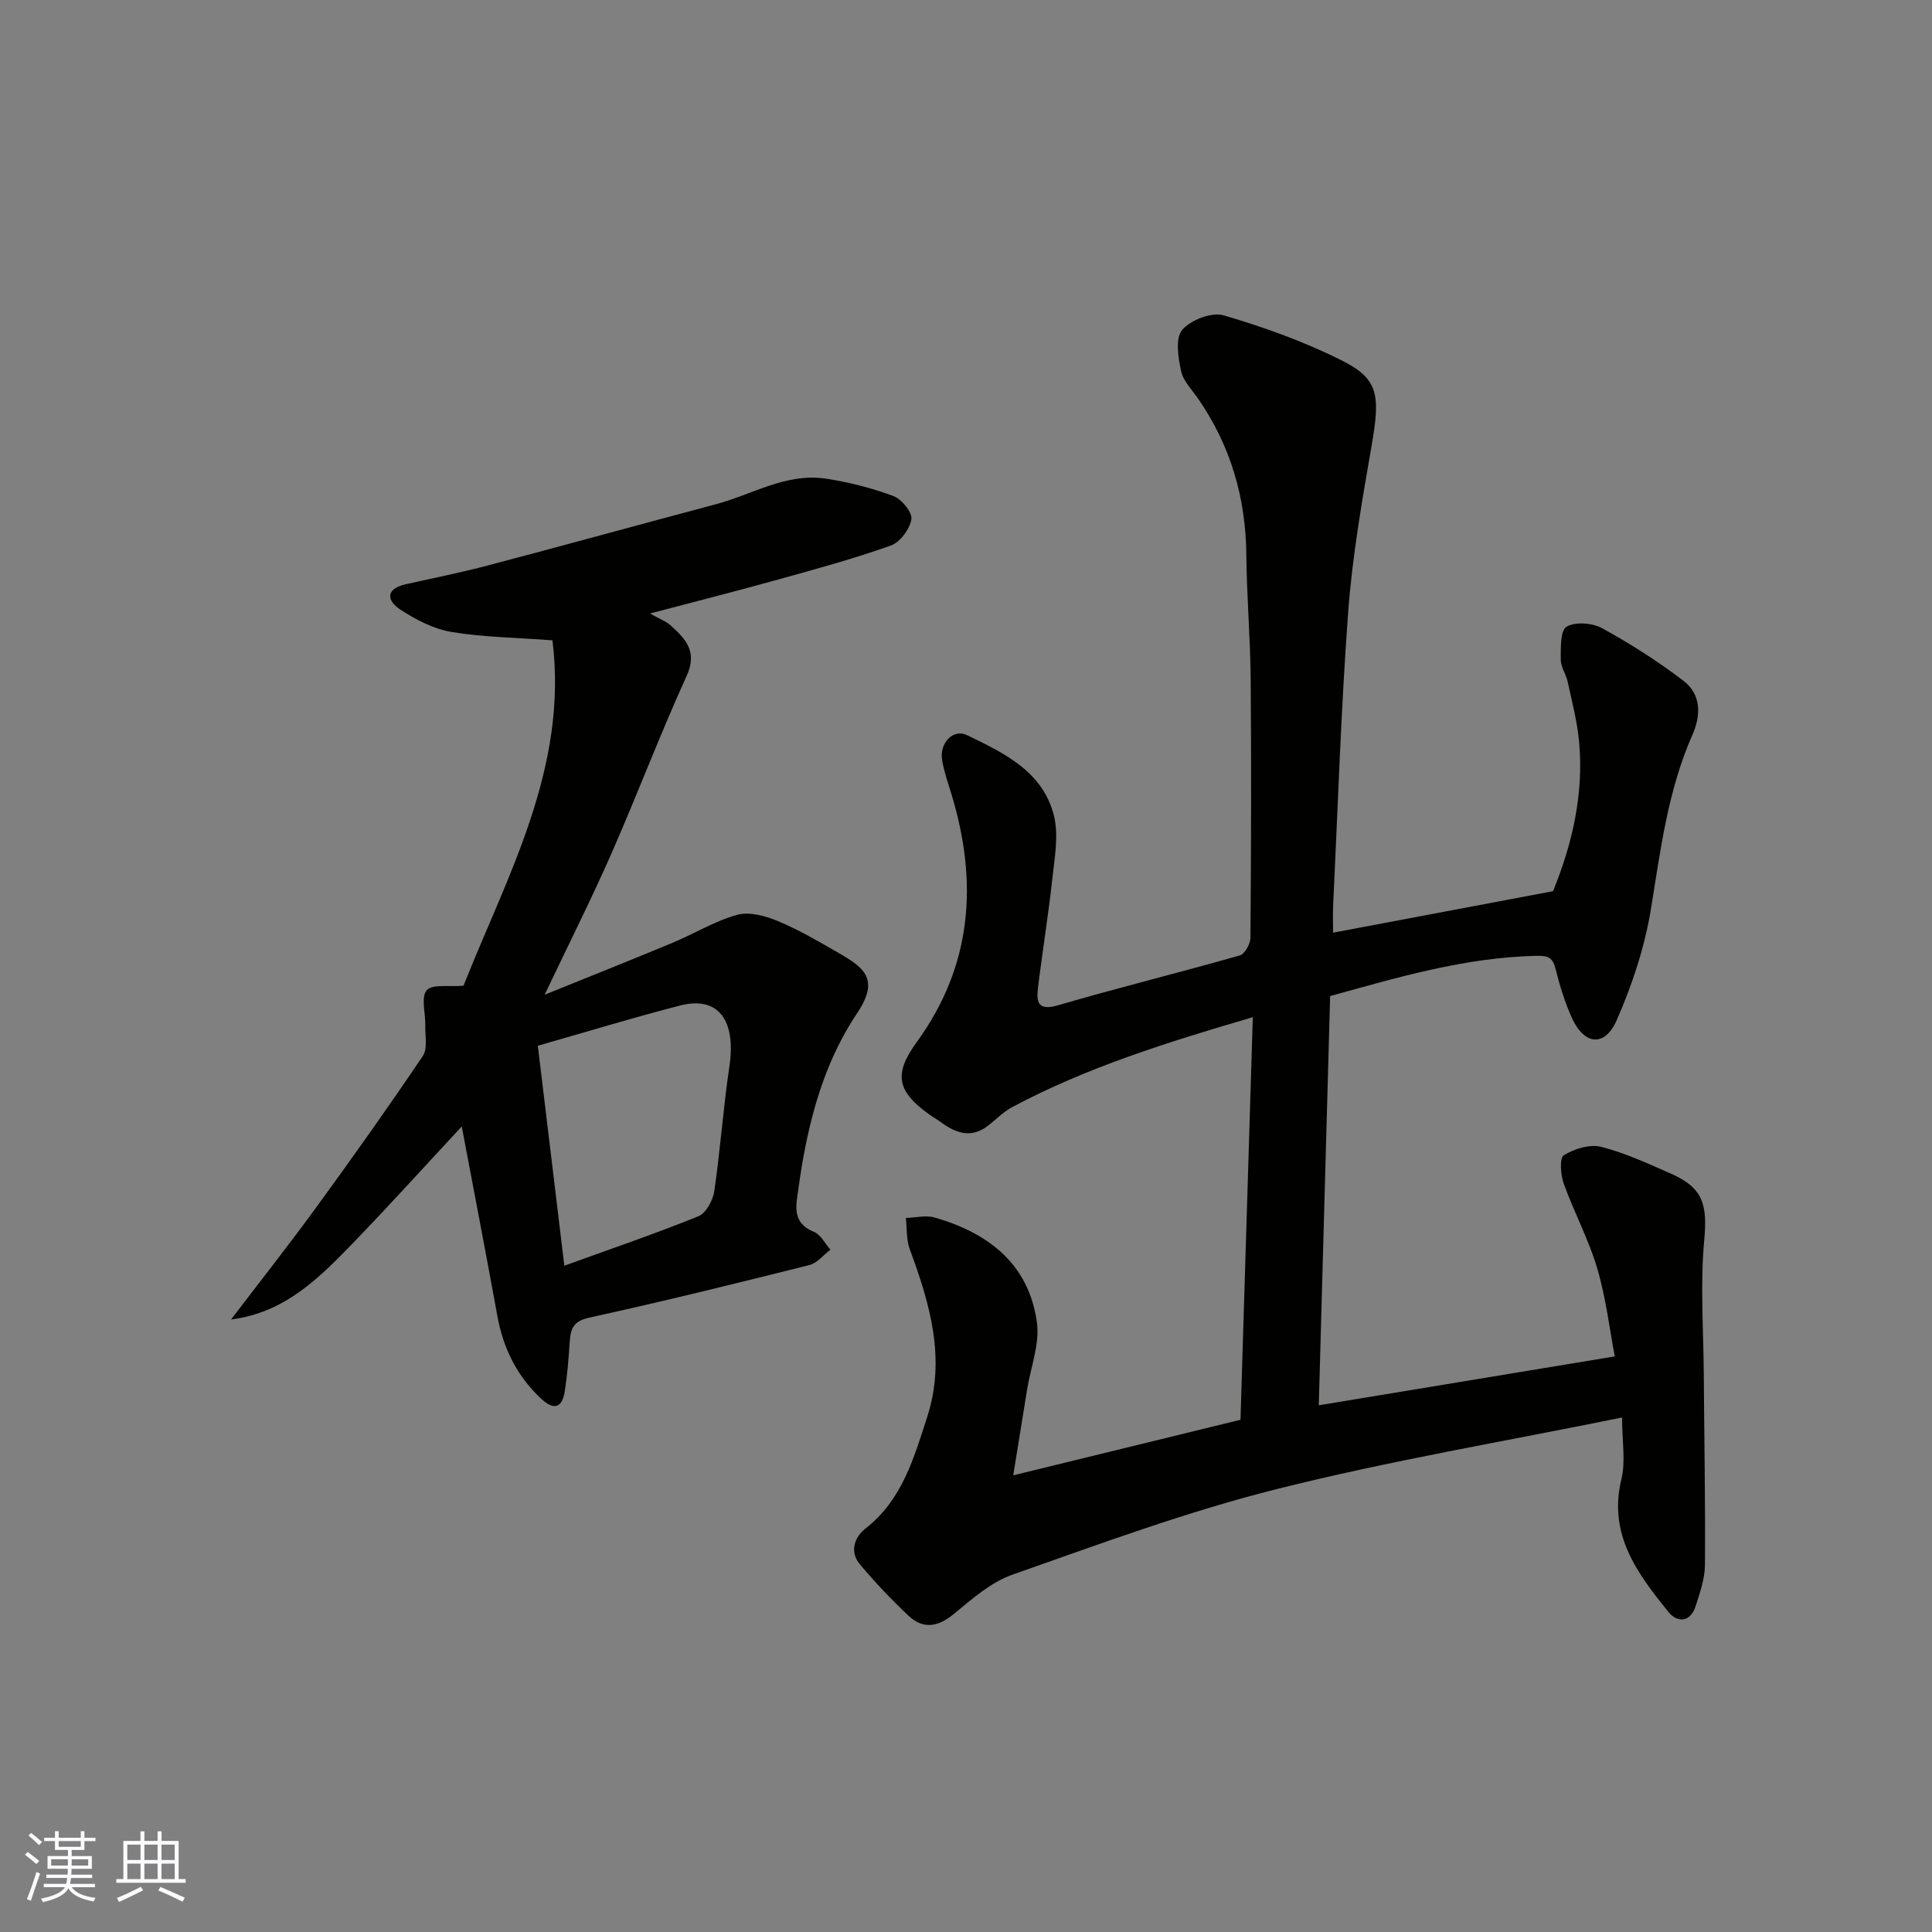
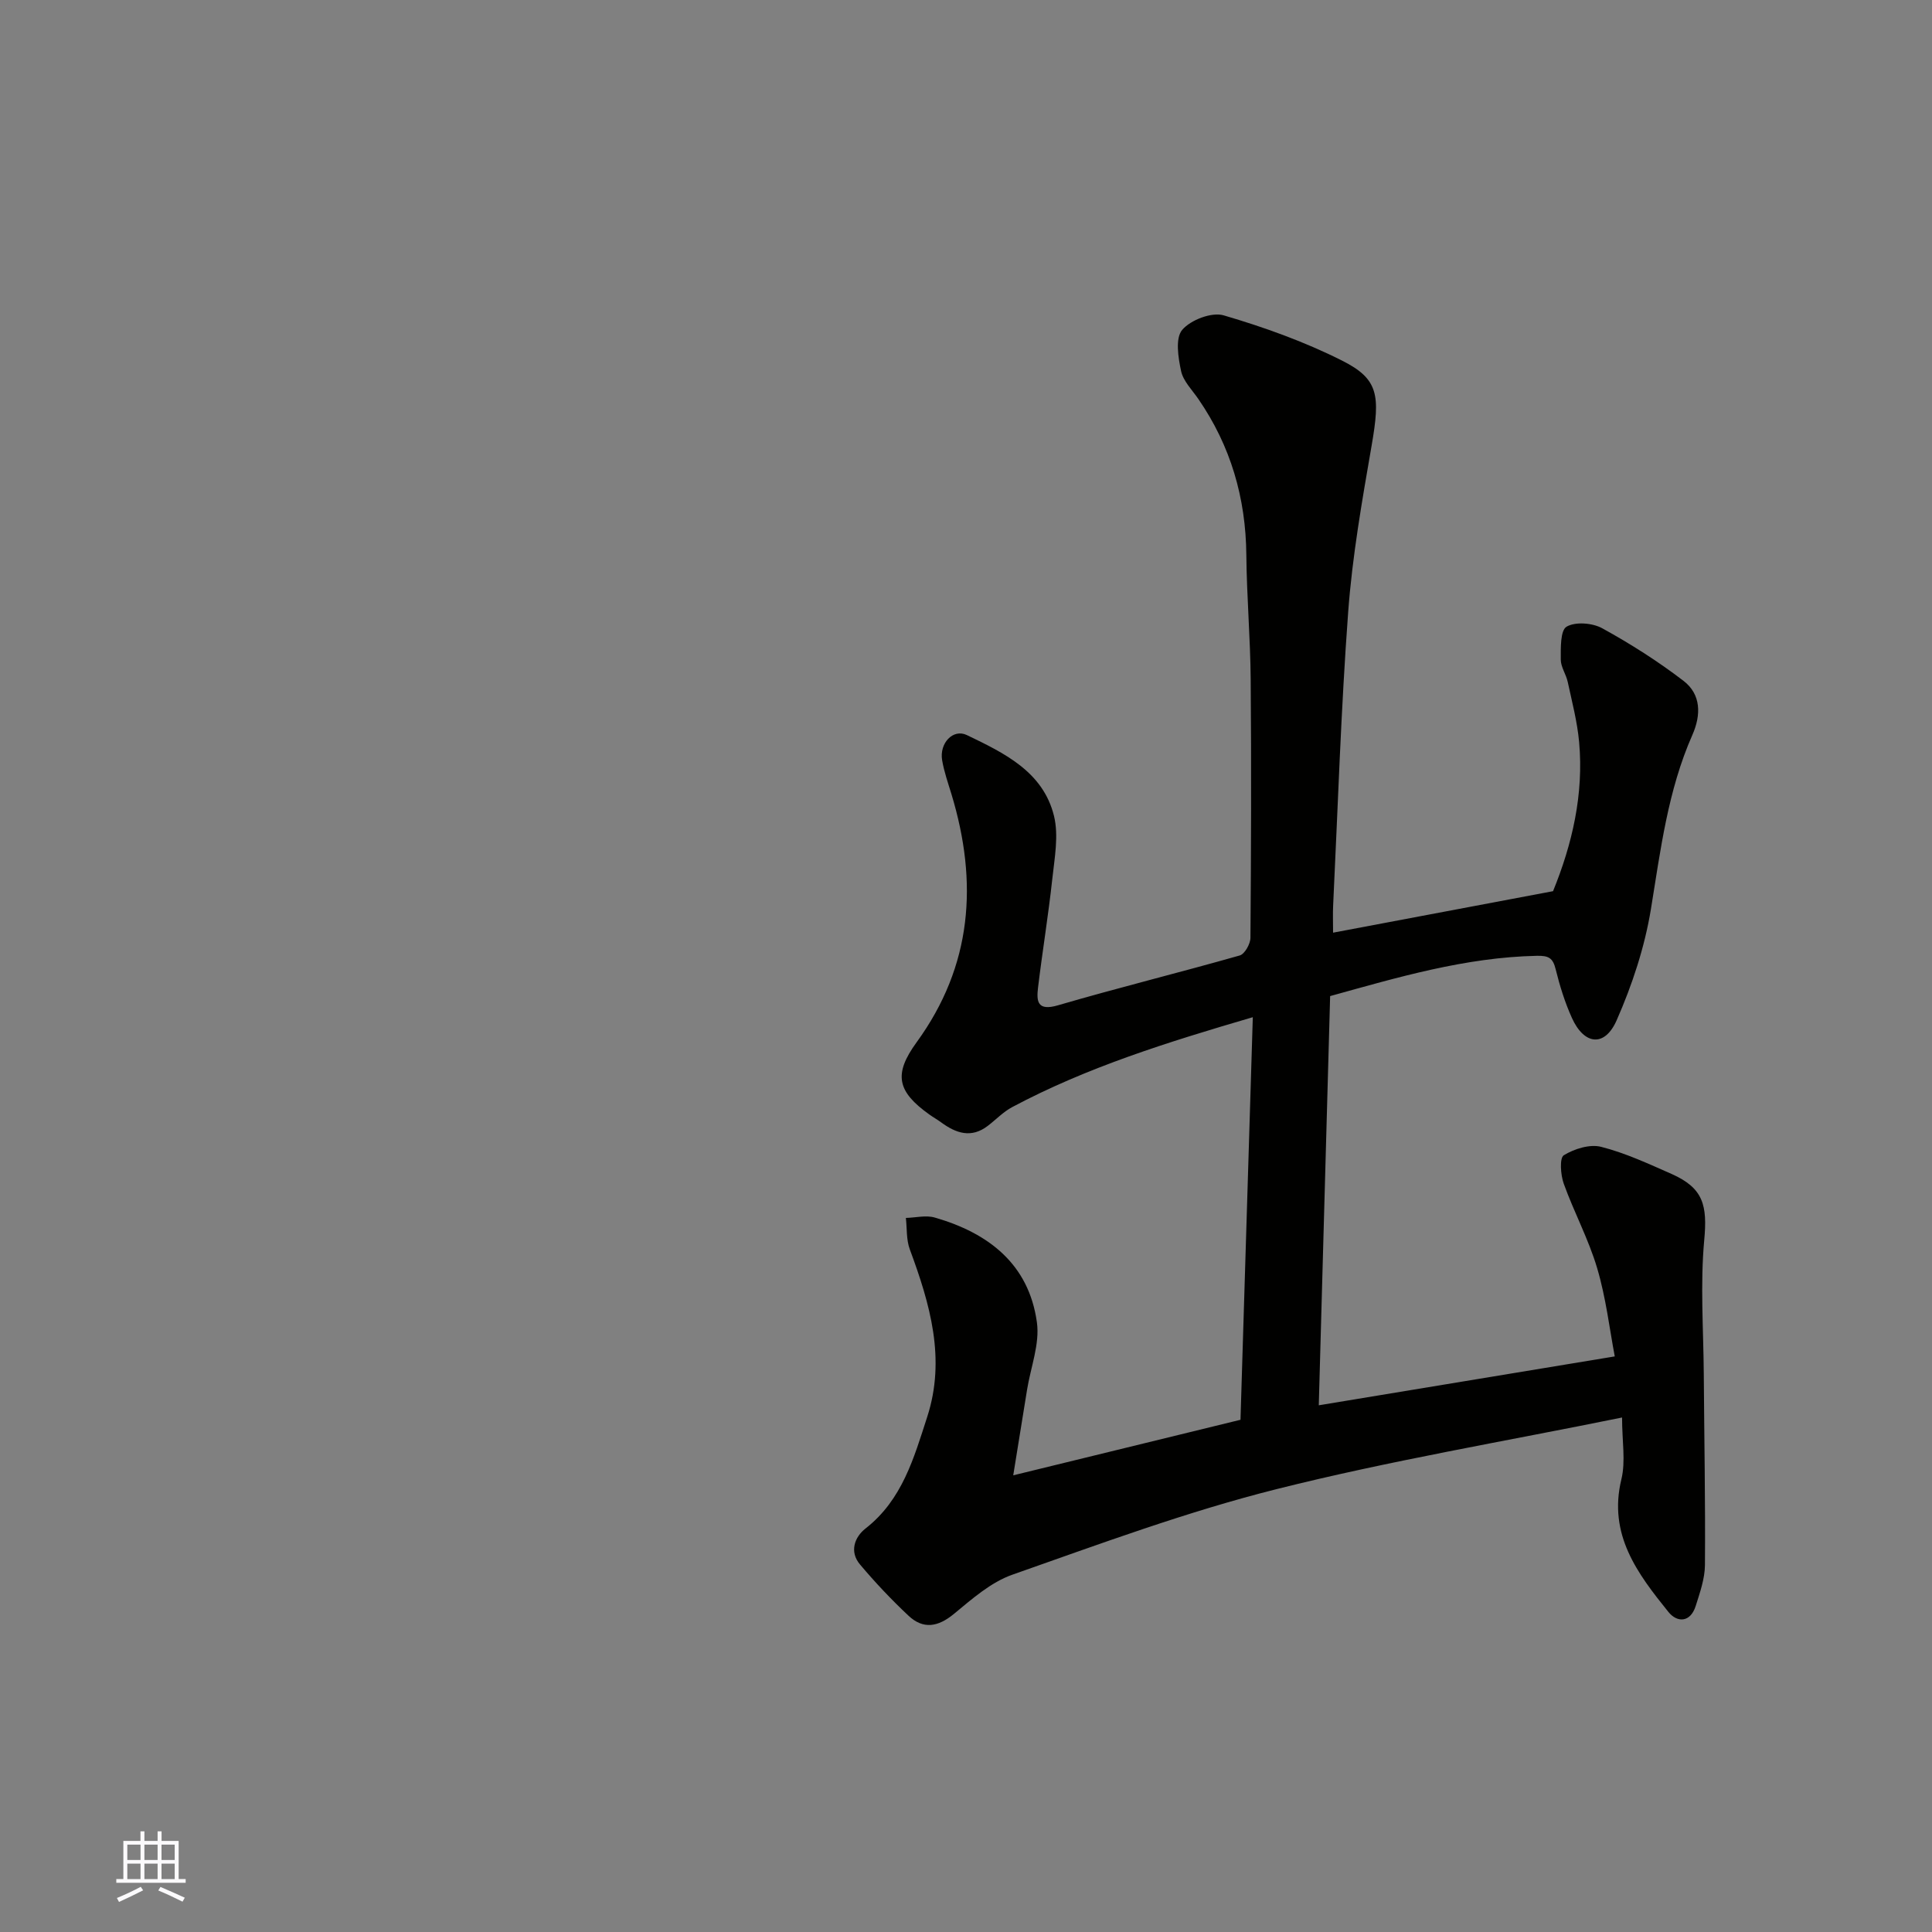
<svg xmlns="http://www.w3.org/2000/svg" enable-background="new 0 0 400 400" viewBox="0 0 400 400">
  <rect x="0" y="0" width="400" height="400" fill="#808080" stroke="none" />
  <path d="m335.83 293.48c-24.32 4.95-48.14 8.95-71.5 14.82-18.56 4.66-36.63 11.36-54.72 17.72-4.45 1.56-8.37 5.03-12.12 8.13-3.29 2.71-6.35 3.23-9.4.36-3.55-3.33-6.91-6.89-10.04-10.61-2.22-2.63-1.14-5.66 1.16-7.45 7.59-5.93 10-14.59 12.75-23.07 3.92-12.07.58-23.44-3.6-34.73-.74-1.99-.56-4.32-.81-6.49 2-.05 4.15-.61 5.98-.08 11.13 3.2 19.49 9.64 21.15 21.7.62 4.47-1.29 9.3-2.04 13.96-.96 5.92-1.91 11.85-2.86 17.71 15.91-3.89 31.29-7.65 47.05-11.5.83-27.15 1.68-54.92 2.55-83.35-17.76 5.2-34.35 10.38-49.81 18.61-1.85.98-3.36 2.59-5.05 3.88-3.42 2.63-6.58 1.55-9.66-.71-.78-.58-1.64-1.05-2.43-1.62-6.69-4.77-7.48-8.34-2.66-14.96 11.55-15.87 12.75-33.11 7.23-51.34-.71-2.33-1.53-4.66-1.94-7.05-.61-3.53 2.26-6.6 5.12-5.22 7.69 3.7 15.79 7.56 18.04 16.75 1 4.09.11 8.74-.36 13.09-.81 7.48-2.04 14.92-2.94 22.39-.35 2.88-.18 4.97 4.11 3.72 12.49-3.65 25.13-6.76 37.64-10.32 1.03-.29 2.21-2.39 2.22-3.65.14-17.83.2-35.66.05-53.49-.07-8.6-.82-17.2-.9-25.8-.11-11.79-3.24-22.56-9.94-32.28-1.29-1.88-3.12-3.69-3.57-5.78-.6-2.8-1.23-6.79.23-8.52 1.74-2.06 6.11-3.74 8.59-3.01 8.39 2.46 16.75 5.46 24.55 9.39 7.54 3.8 7.88 7.17 6.09 17.51-1.98 11.43-4 22.91-4.86 34.46-1.5 20.26-2.14 40.59-3.12 60.89-.08 1.64-.01 3.29-.01 5.56 15.41-2.91 30.38-5.73 45.54-8.59 3.97-9.74 6.38-20.05 5.4-30.88-.38-4.19-1.47-8.32-2.36-12.45-.34-1.58-1.44-3.09-1.44-4.63 0-2.37-.11-6.02 1.2-6.8 1.82-1.07 5.36-.79 7.39.33 5.84 3.21 11.53 6.83 16.82 10.88 3.66 2.81 3.67 7.05 1.83 11.22-5.07 11.48-6.57 23.76-8.57 36.01-1.29 7.89-3.88 15.74-7.11 23.07-2.47 5.59-6.71 5.1-9.24-.48-1.46-3.23-2.53-6.67-3.38-10.12-.57-2.33-1.46-2.82-3.88-2.77-14.87.31-28.9 4.49-42.81 8.34-.79 28.6-1.57 56.78-2.35 84.72 20.17-3.33 40.22-6.64 61.28-10.12-1.08-5.67-1.82-12.12-3.64-18.25-1.77-6-4.81-11.62-6.93-17.53-.65-1.82-.89-5.31.02-5.87 2.17-1.33 5.38-2.34 7.73-1.74 5 1.27 9.79 3.5 14.55 5.6 6.65 2.94 7.46 6.52 6.79 13.73-.84 9.16-.16 18.46-.09 27.7.09 13.18.34 26.37.24 39.55-.02 2.83-1.04 5.71-1.91 8.47-1.08 3.43-3.81 3.53-5.65 1.25-6.4-7.94-12.52-16.01-9.74-27.47.91-3.74.14-7.89.14-12.79z" fill="#010100" />
-   <path d="m95.96 204.08c8.96-22.61 21.72-45 18.42-71.51-7.49-.56-14.28-.63-20.9-1.73-3.69-.61-7.36-2.53-10.55-4.6-2.9-1.89-3.17-4.33 1.12-5.29 5.7-1.27 11.44-2.42 17.08-3.91 15.71-4.14 31.38-8.47 47.08-12.64 7.52-2 14.54-6.52 22.7-5.31 4.77.71 9.54 1.93 14.06 3.61 1.7.63 3.95 3.38 3.72 4.81-.33 2.04-2.34 4.76-4.26 5.44-7.64 2.72-15.49 4.86-23.31 7.03-8.56 2.38-17.17 4.57-26.55 7.04 1.96 1.11 3.36 1.61 4.36 2.53 3.04 2.78 5.52 5.36 3.24 10.37-5.53 12.14-10.24 24.65-15.61 36.86-4.13 9.4-8.77 18.59-13.8 29.17 9.48-3.84 18.01-7.23 26.49-10.76 4.49-1.87 8.73-4.5 13.36-5.78 2.53-.7 5.85.21 8.44 1.29 4.35 1.81 8.46 4.23 12.56 6.59 5.19 2.99 8.6 5.38 3.89 12.41-6.05 9.04-9.13 18.97-11.09 29.43-.57 3.05-1 6.13-1.42 9.21-.42 3.05.22 5.38 3.54 6.71 1.4.56 2.28 2.42 3.4 3.69-1.45 1.09-2.75 2.78-4.37 3.18-15.14 3.8-30.3 7.54-45.55 10.88-3.29.72-3.87 2.26-4.05 4.95-.23 3.43-.49 6.86-1.02 10.25-.57 3.69-2.38 3.97-5.01 1.49-4.93-4.66-7.74-10.35-8.95-17-2.32-12.78-4.79-25.53-7.38-39.27-7.72 8.3-14.72 16.06-21.98 23.58-7.19 7.45-14.41 14.97-25.78 16.38 5.91-7.76 11.96-15.42 17.7-23.3 7.5-10.29 14.87-20.68 21.99-31.23 1.04-1.54.47-4.2.52-6.35.07-2.5-.94-5.78.29-7.27 1.12-1.33 4.61-.68 7.62-.95zm20.88 57.97c9.78-3.54 18.87-6.64 27.76-10.24 1.57-.64 3-3.27 3.28-5.15 1.26-8.58 1.85-17.26 3.13-25.84 1.43-9.61-2.3-14.67-10.2-12.64-9.58 2.46-19.04 5.36-29.46 8.33 1.8 15.01 3.6 29.93 5.49 45.54z" fill="#010100" />
  <g fill="#fbfafc">
-     <path d="m5.17 384 .55-.58c.85.61 1.65 1.24 2.4 1.87l-.59.64c-.83-.73-1.62-1.37-2.36-1.93m1.22 9.53-.82-.34c.71-1.76 1.37-3.64 1.98-5.63.24.13.5.25.76.36-.6 1.67-1.24 3.54-1.92 5.61m-.5-13.5.57-.54c.56.44 1.31 1.06 2.26 1.87l-.64.64c-.68-.66-1.41-1.32-2.19-1.97m3.25.46h2.24v-1.36h.77v1.36h4.57v-1.36h.76v1.36h2.28v.69h-2.28v1.84h-2.64v1.26h4.18v2.64h-4.21c0 .45-.02.86-.05 1.21h4.32v.69h-4.38c-.04.34-.1.75-.19 1.22h5.15v.69h-4.82c.87 1.19 2.51 1.92 4.93 2.19-.17.31-.3.57-.37.76-2.77-.49-4.52-1.41-5.26-2.76-.56 1.26-2.3 2.23-5.24 2.9-.12-.24-.26-.48-.43-.72 2.73-.55 4.38-1.34 4.96-2.38h-4.38v-.69h4.65c.1-.38.17-.79.21-1.22h-4.32v-.69h4.4c.03-.34.05-.75.05-1.21h-4.2v-2.64h4.23v-1.26h-2.69v-1.84h-2.24zm1.46 4.46v1.29h3.45c.01-.4.02-.57.01-.53v-.32-.45h-3.46zm1.55-2.59h4.57v-1.19h-4.57zm6.11 2.59h-3.42v.77c-.01.19-.01.37-.02.53h3.44z" />
    <path d="m32.63 379.16h.82v1.98h3.54v7.89h1.45v.78h-14.36v-.78h1.46v-7.89h3.54v-1.98h.82v1.98h2.73zm-3.49 11.48.5.73c-1.61.82-3.28 1.63-5 2.41-.13-.27-.28-.55-.44-.82 1.75-.72 3.4-1.49 4.94-2.32m-2.78-5.55h2.73v-3.18h-2.73zm0 3.95h2.73v-3.2h-2.73zm3.54-3.95h2.73v-3.18h-2.73zm0 3.95h2.73v-3.2h-2.73zm7.89 4.68c-1.84-.92-3.51-1.7-5.02-2.32l.45-.73c1.89.8 3.57 1.55 5.04 2.23zm-1.62-11.81h-2.73v3.18h2.73zm-2.73 7.13h2.73v-3.2h-2.73z" />
  </g>
</svg>